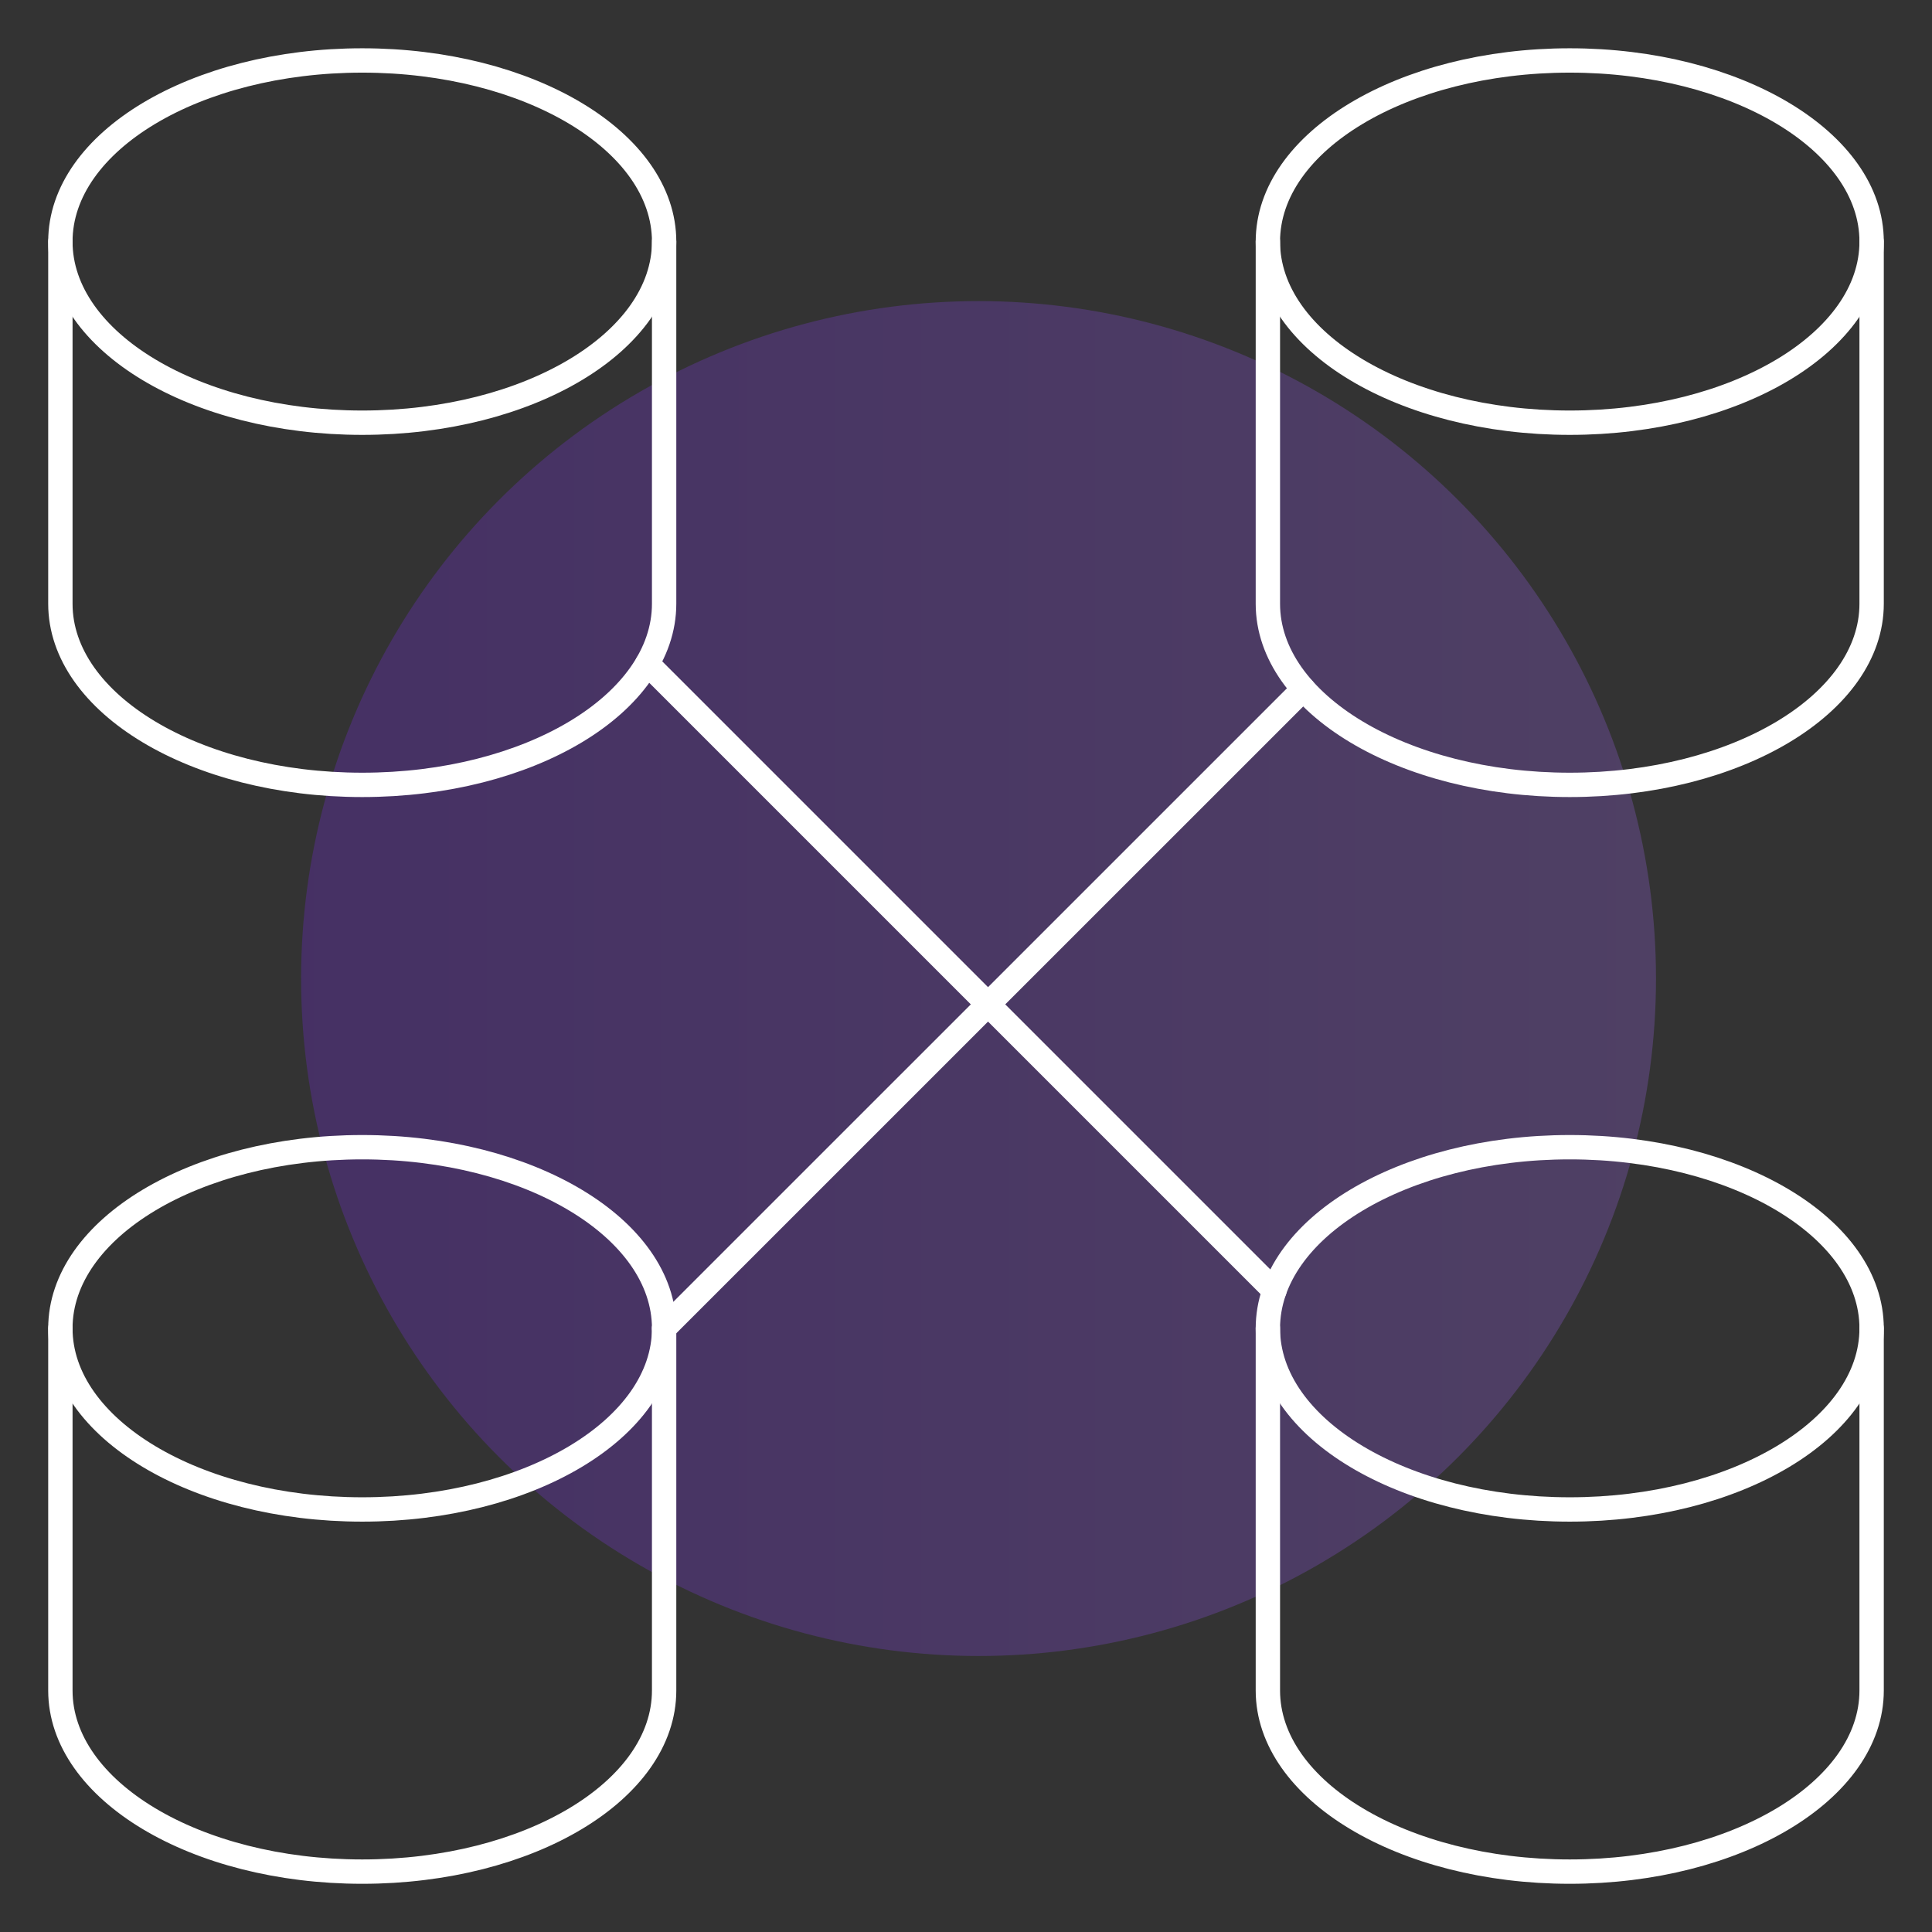
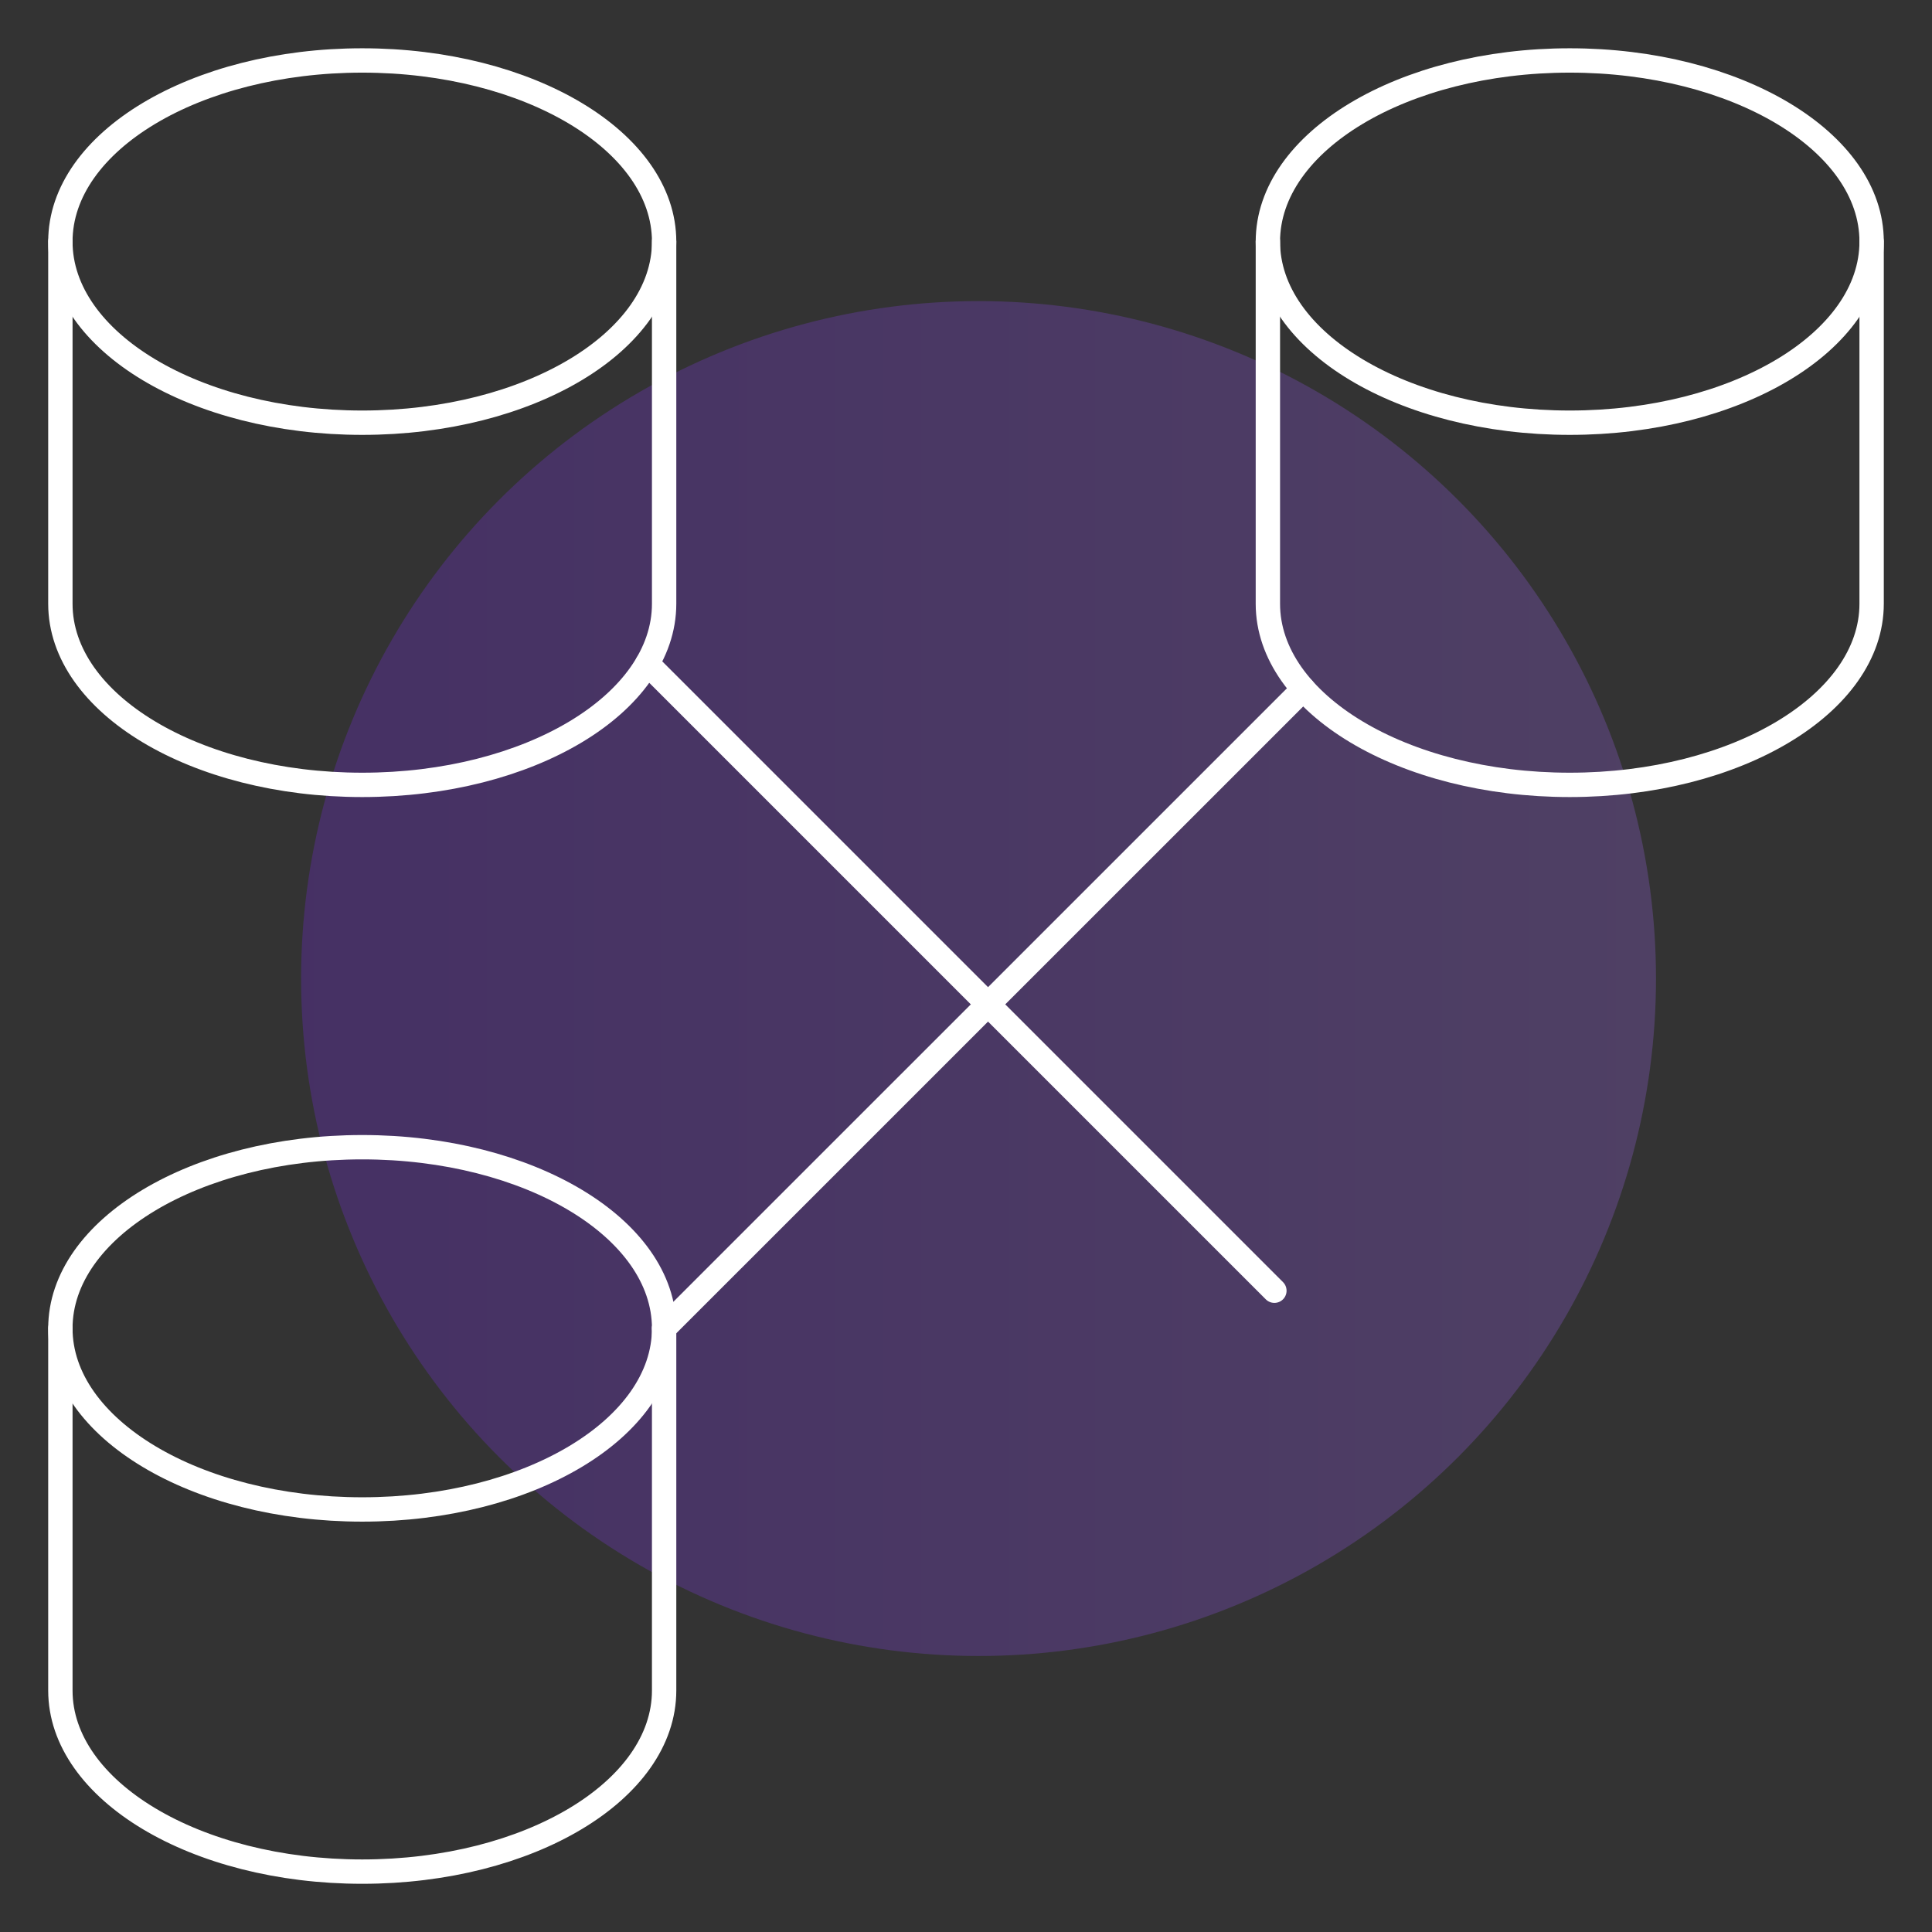
<svg xmlns="http://www.w3.org/2000/svg" width="119" height="119" viewBox="0 0 119 119" fill="none">
  <rect x="0" y="0" width="119" height="119" fill="#333333" stroke="none" />
  <circle cx="60.273" cy="60.273" r="41.727" fill="url(#paint0_linear_155_86)" fill-opacity="0.24" />
  <path fill-rule="evenodd" clip-rule="evenodd" d="M22.312 26.036C32.581 26.036 40.906 21.041 40.906 14.88C40.906 8.718 32.581 3.724 22.312 3.724C12.043 3.724 3.719 8.718 3.719 14.88C3.719 21.041 12.043 26.036 22.312 26.036Z" stroke="white" stroke-width="1.5" stroke-linecap="round" stroke-linejoin="round" />
  <path d="M3.719 14.875V37.188C3.719 43.346 12.044 48.344 22.312 48.344C32.581 48.344 40.906 43.351 40.906 37.188V14.875" stroke="white" stroke-width="1.5" stroke-linecap="round" stroke-linejoin="round" />
  <path fill-rule="evenodd" clip-rule="evenodd" d="M22.312 92.974C32.581 92.974 40.906 87.979 40.906 81.817C40.906 75.656 32.581 70.661 22.312 70.661C12.043 70.661 3.719 75.656 3.719 81.817C3.719 87.979 12.043 92.974 22.312 92.974Z" stroke="white" stroke-width="1.5" stroke-linecap="round" stroke-linejoin="round" />
  <path d="M3.719 81.812V104.125C3.719 110.283 12.044 115.281 22.312 115.281C32.581 115.281 40.906 110.288 40.906 104.125V81.812" stroke="white" stroke-width="1.5" stroke-linecap="round" stroke-linejoin="round" />
  <path fill-rule="evenodd" clip-rule="evenodd" d="M96.688 26.036C106.957 26.036 115.281 21.041 115.281 14.88C115.281 8.718 106.957 3.724 96.688 3.724C86.418 3.724 78.094 8.718 78.094 14.88C78.094 21.041 86.418 26.036 96.688 26.036Z" stroke="white" stroke-width="1.5" stroke-linecap="round" stroke-linejoin="round" />
  <path d="M78.094 14.875V37.188C78.094 43.346 86.419 48.344 96.688 48.344C106.956 48.344 115.281 43.346 115.281 37.188V14.875" stroke="white" stroke-width="1.5" stroke-linecap="round" stroke-linejoin="round" />
-   <path fill-rule="evenodd" clip-rule="evenodd" d="M96.688 92.974C106.957 92.974 115.281 87.979 115.281 81.817C115.281 75.656 106.957 70.661 96.688 70.661C86.418 70.661 78.094 75.656 78.094 81.817C78.094 87.979 86.418 92.974 96.688 92.974Z" stroke="white" stroke-width="1.5" stroke-linecap="round" stroke-linejoin="round" />
-   <path d="M78.094 81.812V104.125C78.094 110.283 86.419 115.281 96.688 115.281C106.956 115.281 115.281 110.283 115.281 104.125V81.812" stroke="white" stroke-width="1.5" stroke-linecap="round" stroke-linejoin="round" />
  <path d="M39.87 40.876L78.495 79.501" stroke="white" stroke-width="1.5" stroke-linecap="round" stroke-linejoin="round" />
  <path d="M40.906 81.812L80.28 42.443" stroke="white" stroke-width="1.5" stroke-linecap="round" stroke-linejoin="round" />
  <defs>
    <linearGradient id="paint0_linear_155_86" x1="18.545" y1="60.273" x2="102" y2="60.273" gradientUnits="userSpaceOnUse">
      <stop stop-color="#7F27FF" />
      <stop offset="1" stop-color="#A668FF" />
    </linearGradient>
  </defs>
</svg>